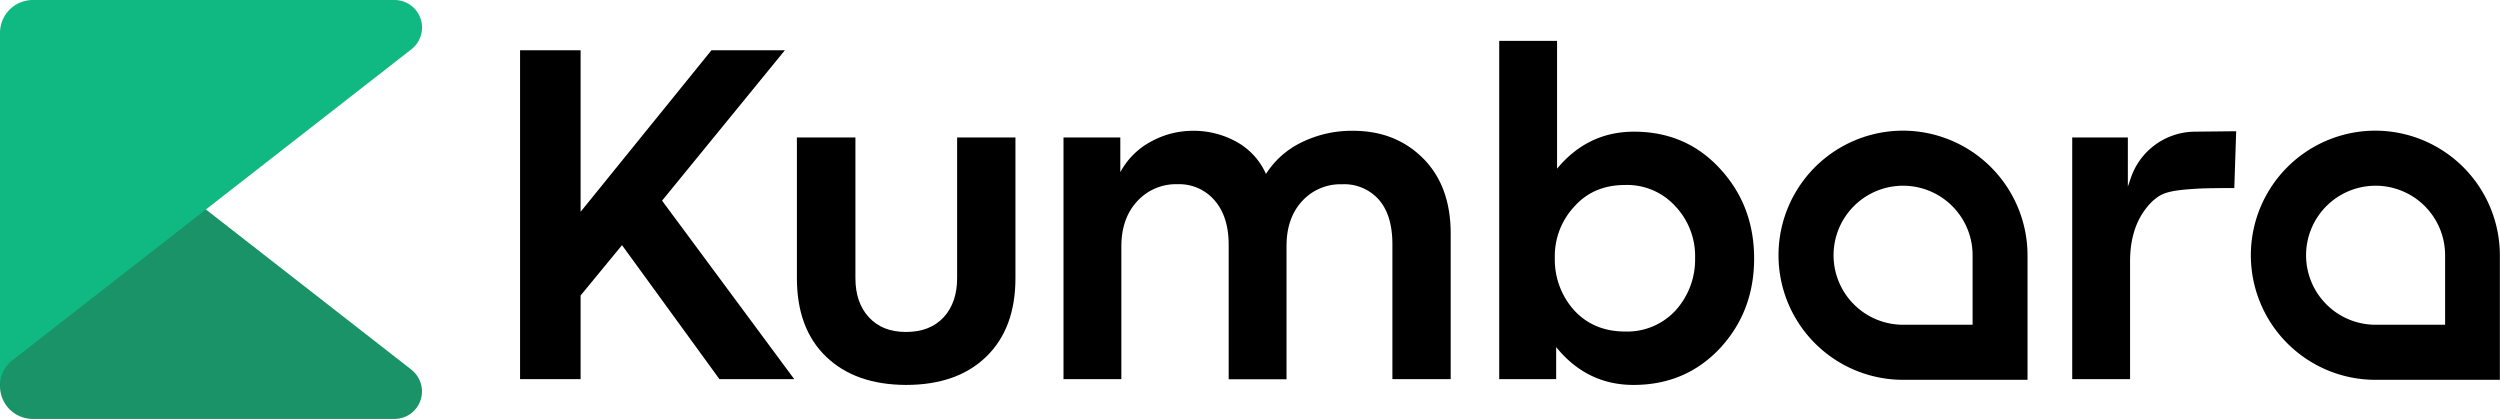
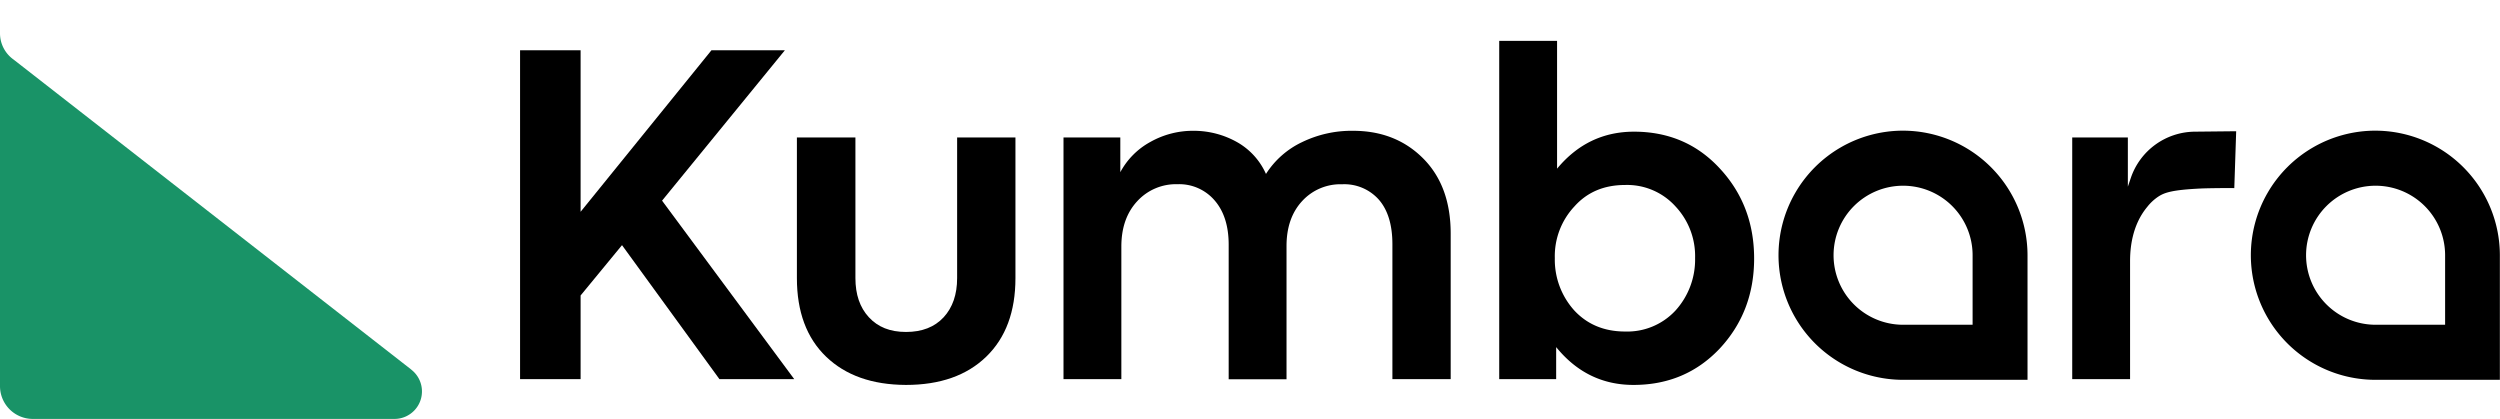
<svg xmlns="http://www.w3.org/2000/svg" viewBox="0 0 743.32 124.56">
  <defs>
    <style>.cls-1{fill:#199367;}.cls-2{fill:#10b981;}</style>
  </defs>
  <g id="Layer_2" data-name="Layer 2">
    <g id="Layer_1-2" data-name="Layer 1">
      <polygon points="233.37 14.94 211.54 14.94 172.63 62.97 172.63 14.94 154.63 14.94 154.63 112.73 172.63 112.73 172.63 87.85 184.94 72.89 213.91 112.73 236.15 112.73 196.85 59.66 233.37 14.94" />
      <path d="M284.58,82.69q0,7.28-4,11.64c-2.7,2.91-6.42,4.37-11.19,4.37s-8.36-1.46-11.05-4.37-4-6.79-4-11.64V40.87H236.94V82.69q0,15,8.67,23.35t23.75,8.41q15.22,0,23.89-8.41t8.67-23.35V40.87H284.58Z" />
      <path d="M402.22,38.89a33.74,33.74,0,0,0-15.08,3.37,25.77,25.77,0,0,0-10.73,9.46,20.34,20.34,0,0,0-8.47-9.39,26.24,26.24,0,0,0-13-3.44,25.81,25.81,0,0,0-12.9,3.31,22.17,22.17,0,0,0-8.94,9V40.87H316.21v71.86h17.2V73.29q0-8.34,4.69-13.43a15.61,15.61,0,0,1,12-5.09,13.87,13.87,0,0,1,11.05,4.83q4.17,4.83,4.17,13.16v40h17.2V73.16q0-8.34,4.64-13.37a15.43,15.43,0,0,1,11.9-5A13.73,13.73,0,0,1,410,59.4q4,4.63,4,13.23v40.1h17.33V69.45q0-14.14-8.2-22.36T402.22,38.89Z" />
      <path d="M485.85,39.15q-13.77,0-22.89,11v-38h-17.2V112.73h16.93V103.2q9.13,11.25,23,11.25,15.34,0,25.54-10.72,10.32-11,10.32-26.86T511.26,50Q501.2,39.16,485.85,39.15Zm12.3,53.2a19.54,19.54,0,0,1-14.95,6.22q-9.26,0-15.08-6.22a22.53,22.53,0,0,1-5.83-15.62,21.6,21.6,0,0,1,5.83-15.35Q473.81,55,483.2,55a19.37,19.37,0,0,1,14.95,6.35A21.6,21.6,0,0,1,504,76.73,22.53,22.53,0,0,1,498.15,92.35Z" />
      <path d="M633.55,52.91l-.88,2.59V40.87H616.13v71.86h17.2V77.66c0-3.49.45-10.53,5.07-16.1a14.14,14.14,0,0,1,3.35-3.12c1.83-1.19,4.15-2,12.76-2.4,2-.08,6.63-.15,9.81-.11q.28-8.44.56-16.91l-12.38.13A20.27,20.27,0,0,0,633.55,52.91Z" />
      <path d="M565.84,38.85a37,37,0,0,0,0,74.08h37v-37A37.09,37.09,0,0,0,565.84,38.85Zm20.67,57.71H565.84a20.67,20.67,0,1,1,20.67-20.67Z" />
      <path d="M706.28,38.85a37,37,0,1,0,0,74.08h37v-37A37.09,37.09,0,0,0,706.28,38.85ZM727,96.56H706.28A20.67,20.67,0,1,1,727,75.89Z" />
      <path class="cls-1" d="M122.33,109.92,4,17.68A9.57,9.57,0,0,1,0,9.9V114.67a9.76,9.76,0,0,0,9.83,9.89H117.3a8.18,8.18,0,0,0,5-14.64" />
-       <path class="cls-2" d="M117.3,0H9.84A9.77,9.77,0,0,0,0,9.9V114.66a9.6,9.6,0,0,1,4-7.78L122.33,14.65A8.19,8.19,0,0,0,117.3,0" />
    </g>
  </g>
</svg>